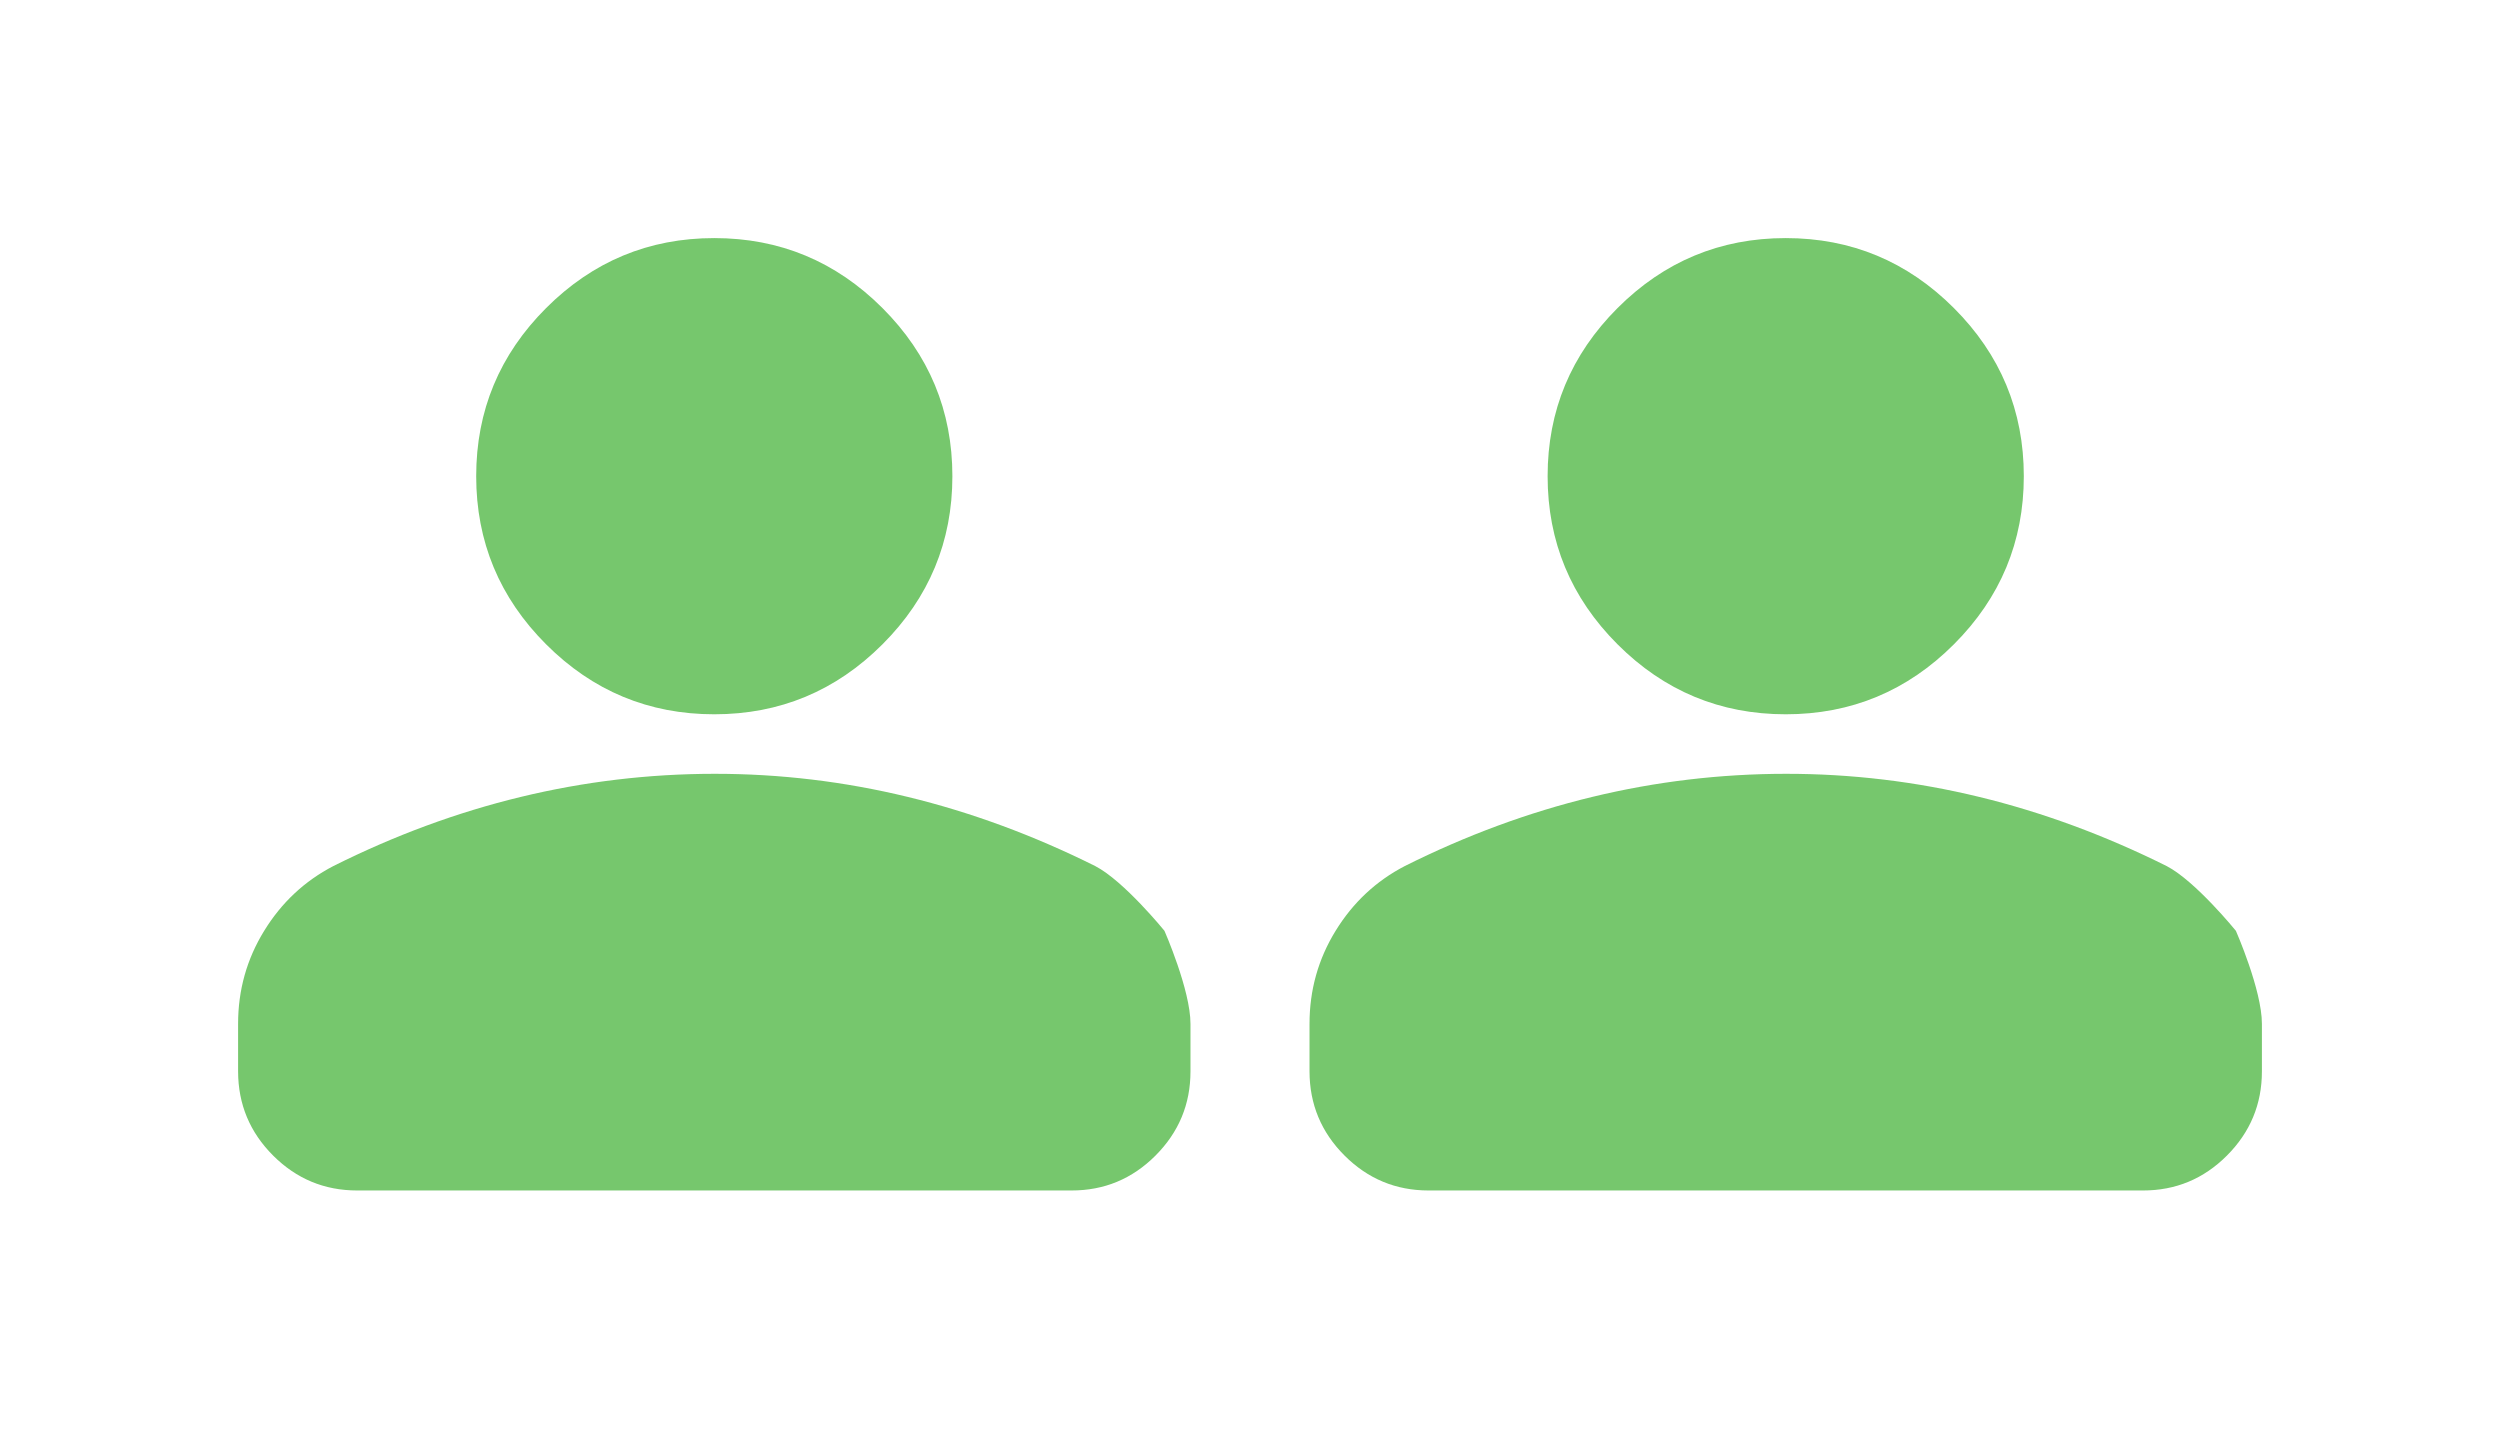
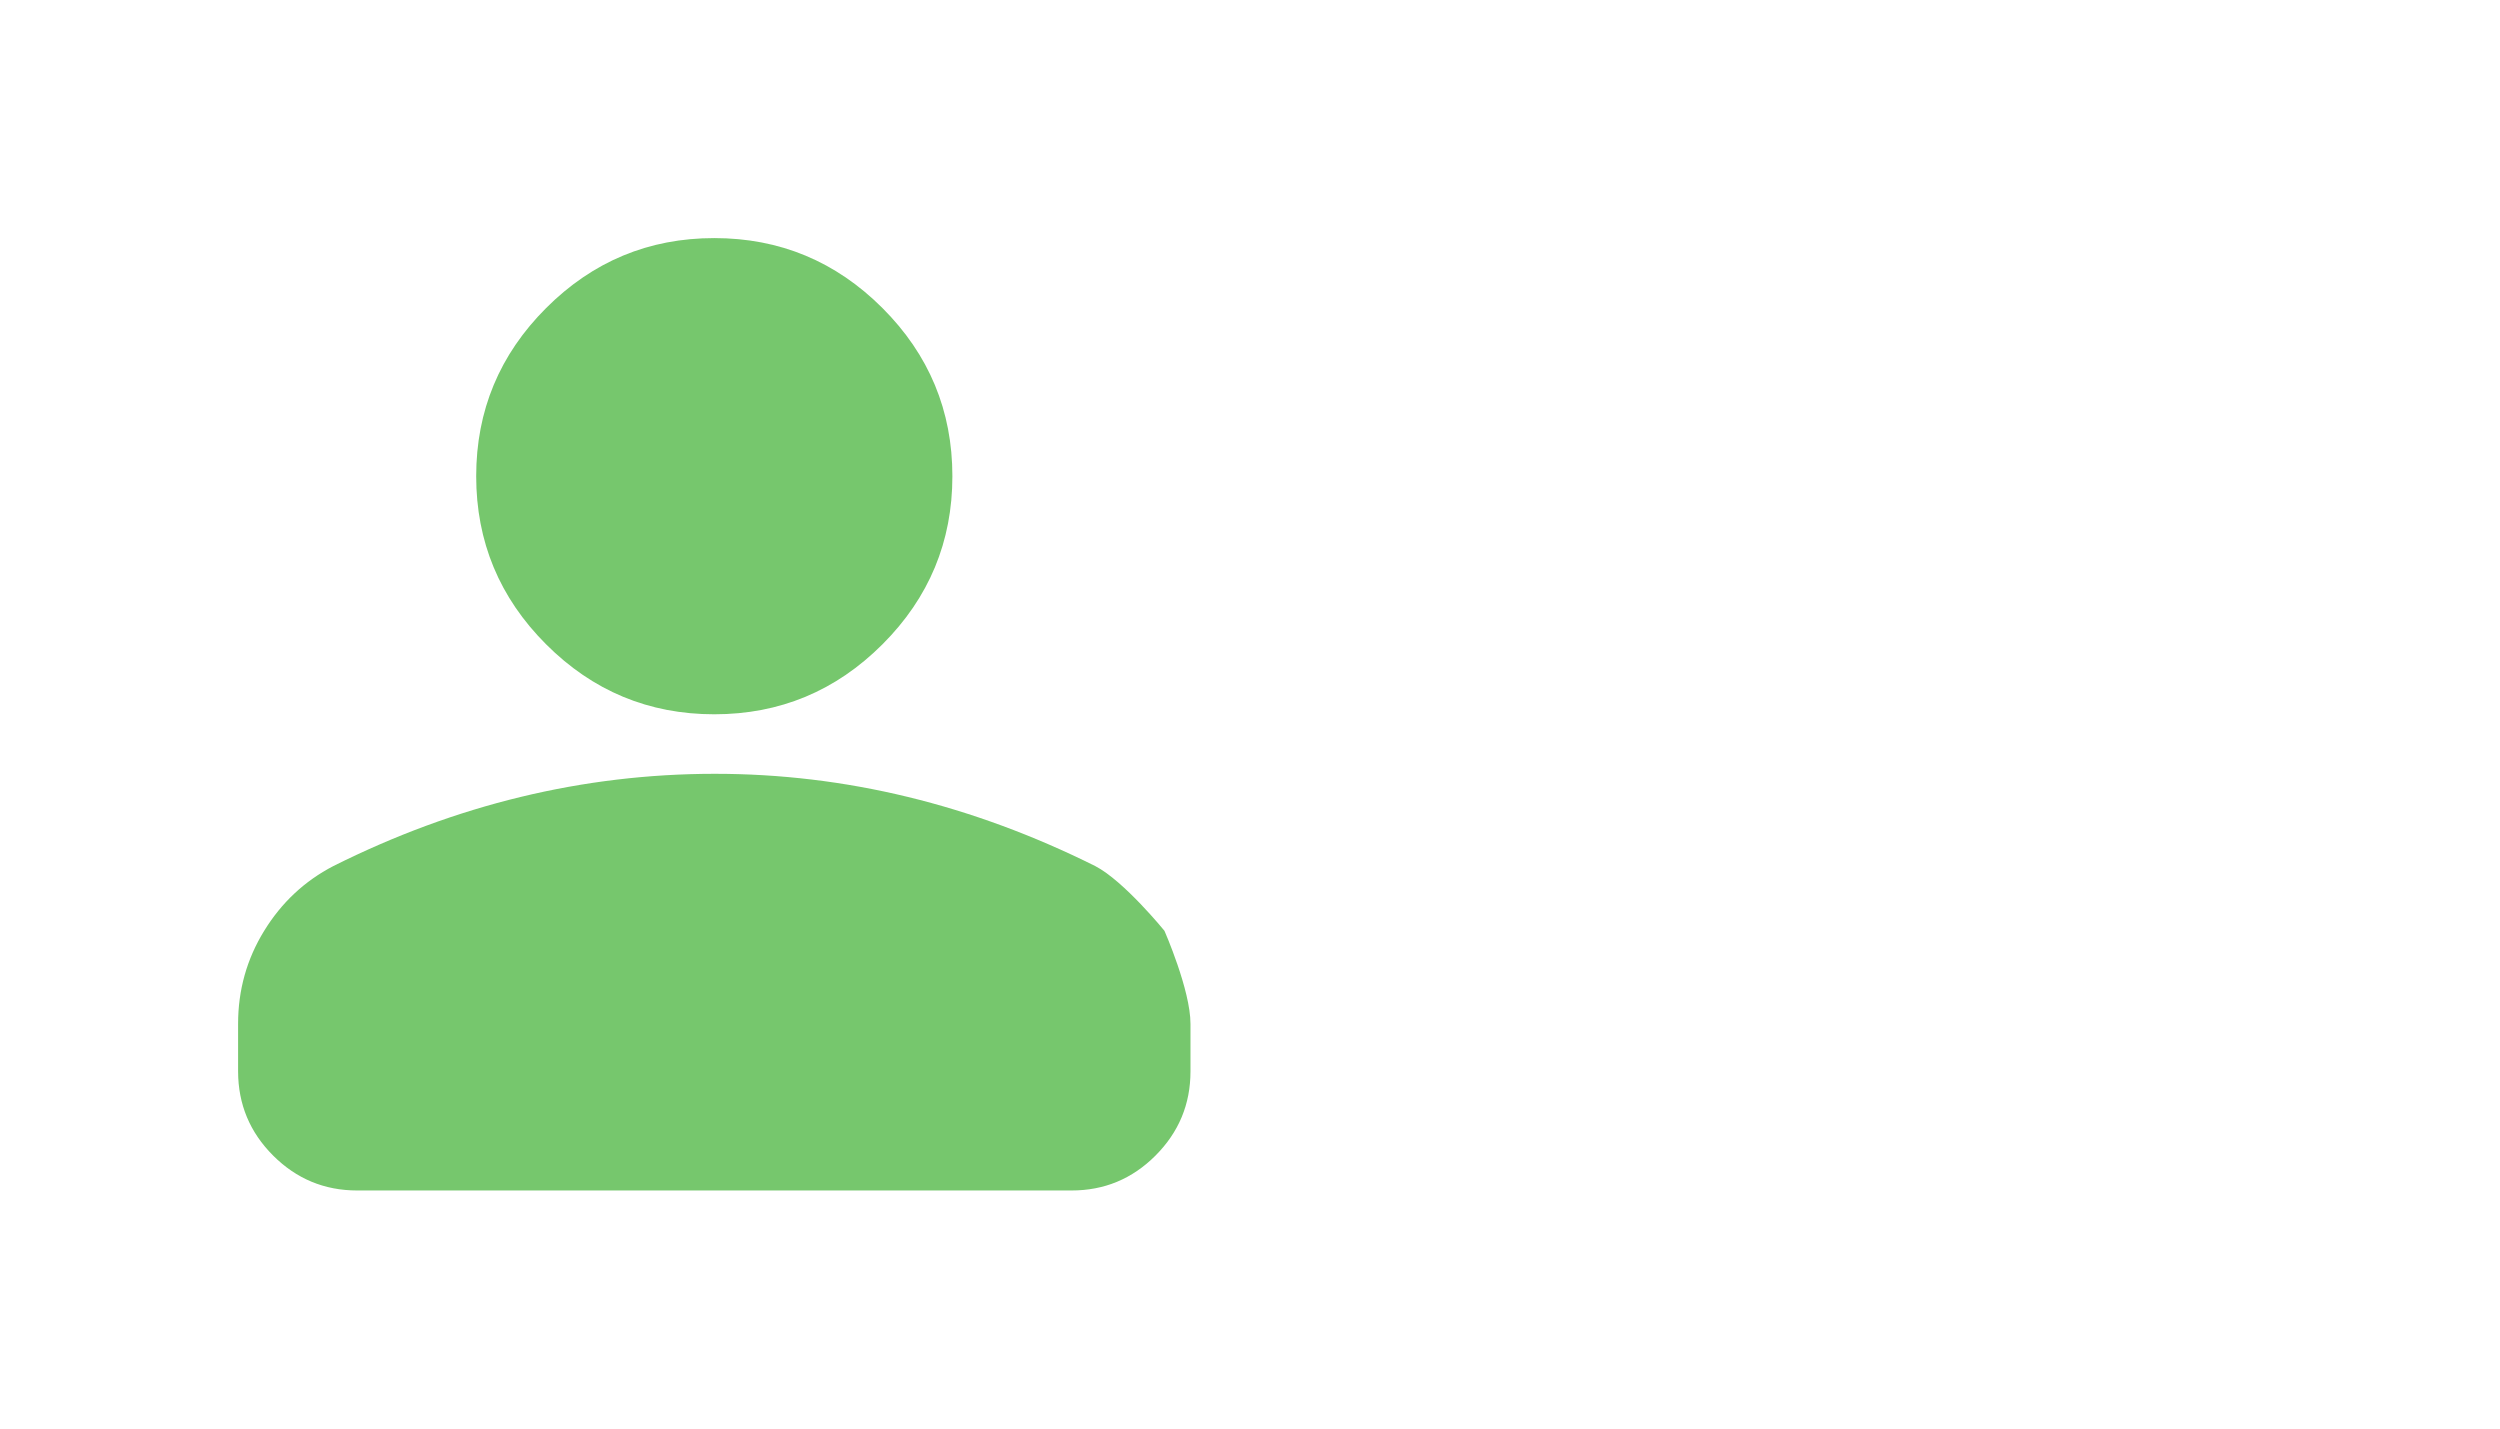
<svg xmlns="http://www.w3.org/2000/svg" width="42" height="24" viewBox="0 0 42 24" fill="none">
  <g opacity="0.8">
    <path d="M12 12C10.9 12 9.958 11.608 9.175 10.825C8.392 10.042 8 9.1 8 8C8 6.9 8.392 5.958 9.175 5.175C9.958 4.392 10.9 4 12 4C13.1 4 14.042 4.392 14.825 5.175C15.608 5.958 16 6.9 16 8C16 9.1 15.608 10.042 14.825 10.825C14.042 11.608 13.1 12 12 12ZM4 18V17.2C4 16.633 4.146 16.113 4.438 15.638C4.73 15.163 5.117 14.801 5.6 14.55C6.633 14.033 7.683 13.646 8.75 13.388C9.817 13.13 10.9 13.001 12 13C13.1 12.999 14.183 13.129 15.25 13.388C16.317 13.647 17.367 14.035 18.4 14.55C18.883 14.8 19.563 15.638 19.563 15.638C19.563 15.638 20.001 16.634 20 17.2V18C20 18.55 19.804 19.021 19.413 19.413C19.022 19.805 18.551 20.001 18 20H6C5.45 20 4.979 19.804 4.588 19.413C4.197 19.022 4.001 18.551 4 18Z" fill="#54B948" />
-     <path d="M30 12C28.9 12 27.958 11.608 27.175 10.825C26.392 10.042 26 9.1 26 8C26 6.9 26.392 5.958 27.175 5.175C27.958 4.392 28.9 4 30 4C31.1 4 32.042 4.392 32.825 5.175C33.608 5.958 34 6.9 34 8C34 9.1 33.608 10.042 32.825 10.825C32.042 11.608 31.1 12 30 12ZM22 18V17.2C22 16.633 22.146 16.113 22.438 15.638C22.73 15.163 23.117 14.801 23.6 14.55C24.633 14.033 25.683 13.646 26.75 13.388C27.817 13.13 28.9 13.001 30 13C31.1 12.999 32.183 13.129 33.25 13.388C34.317 13.647 35.367 14.035 36.4 14.55C36.883 14.8 37.563 15.638 37.563 15.638C37.563 15.638 38.001 16.634 38 17.2V18C38 18.55 37.804 19.021 37.413 19.413C37.022 19.805 36.551 20.001 36 20H24C23.45 20 22.979 19.804 22.588 19.413C22.197 19.022 22.001 18.551 22 18Z" fill="#54B948" />
  </g>
</svg>